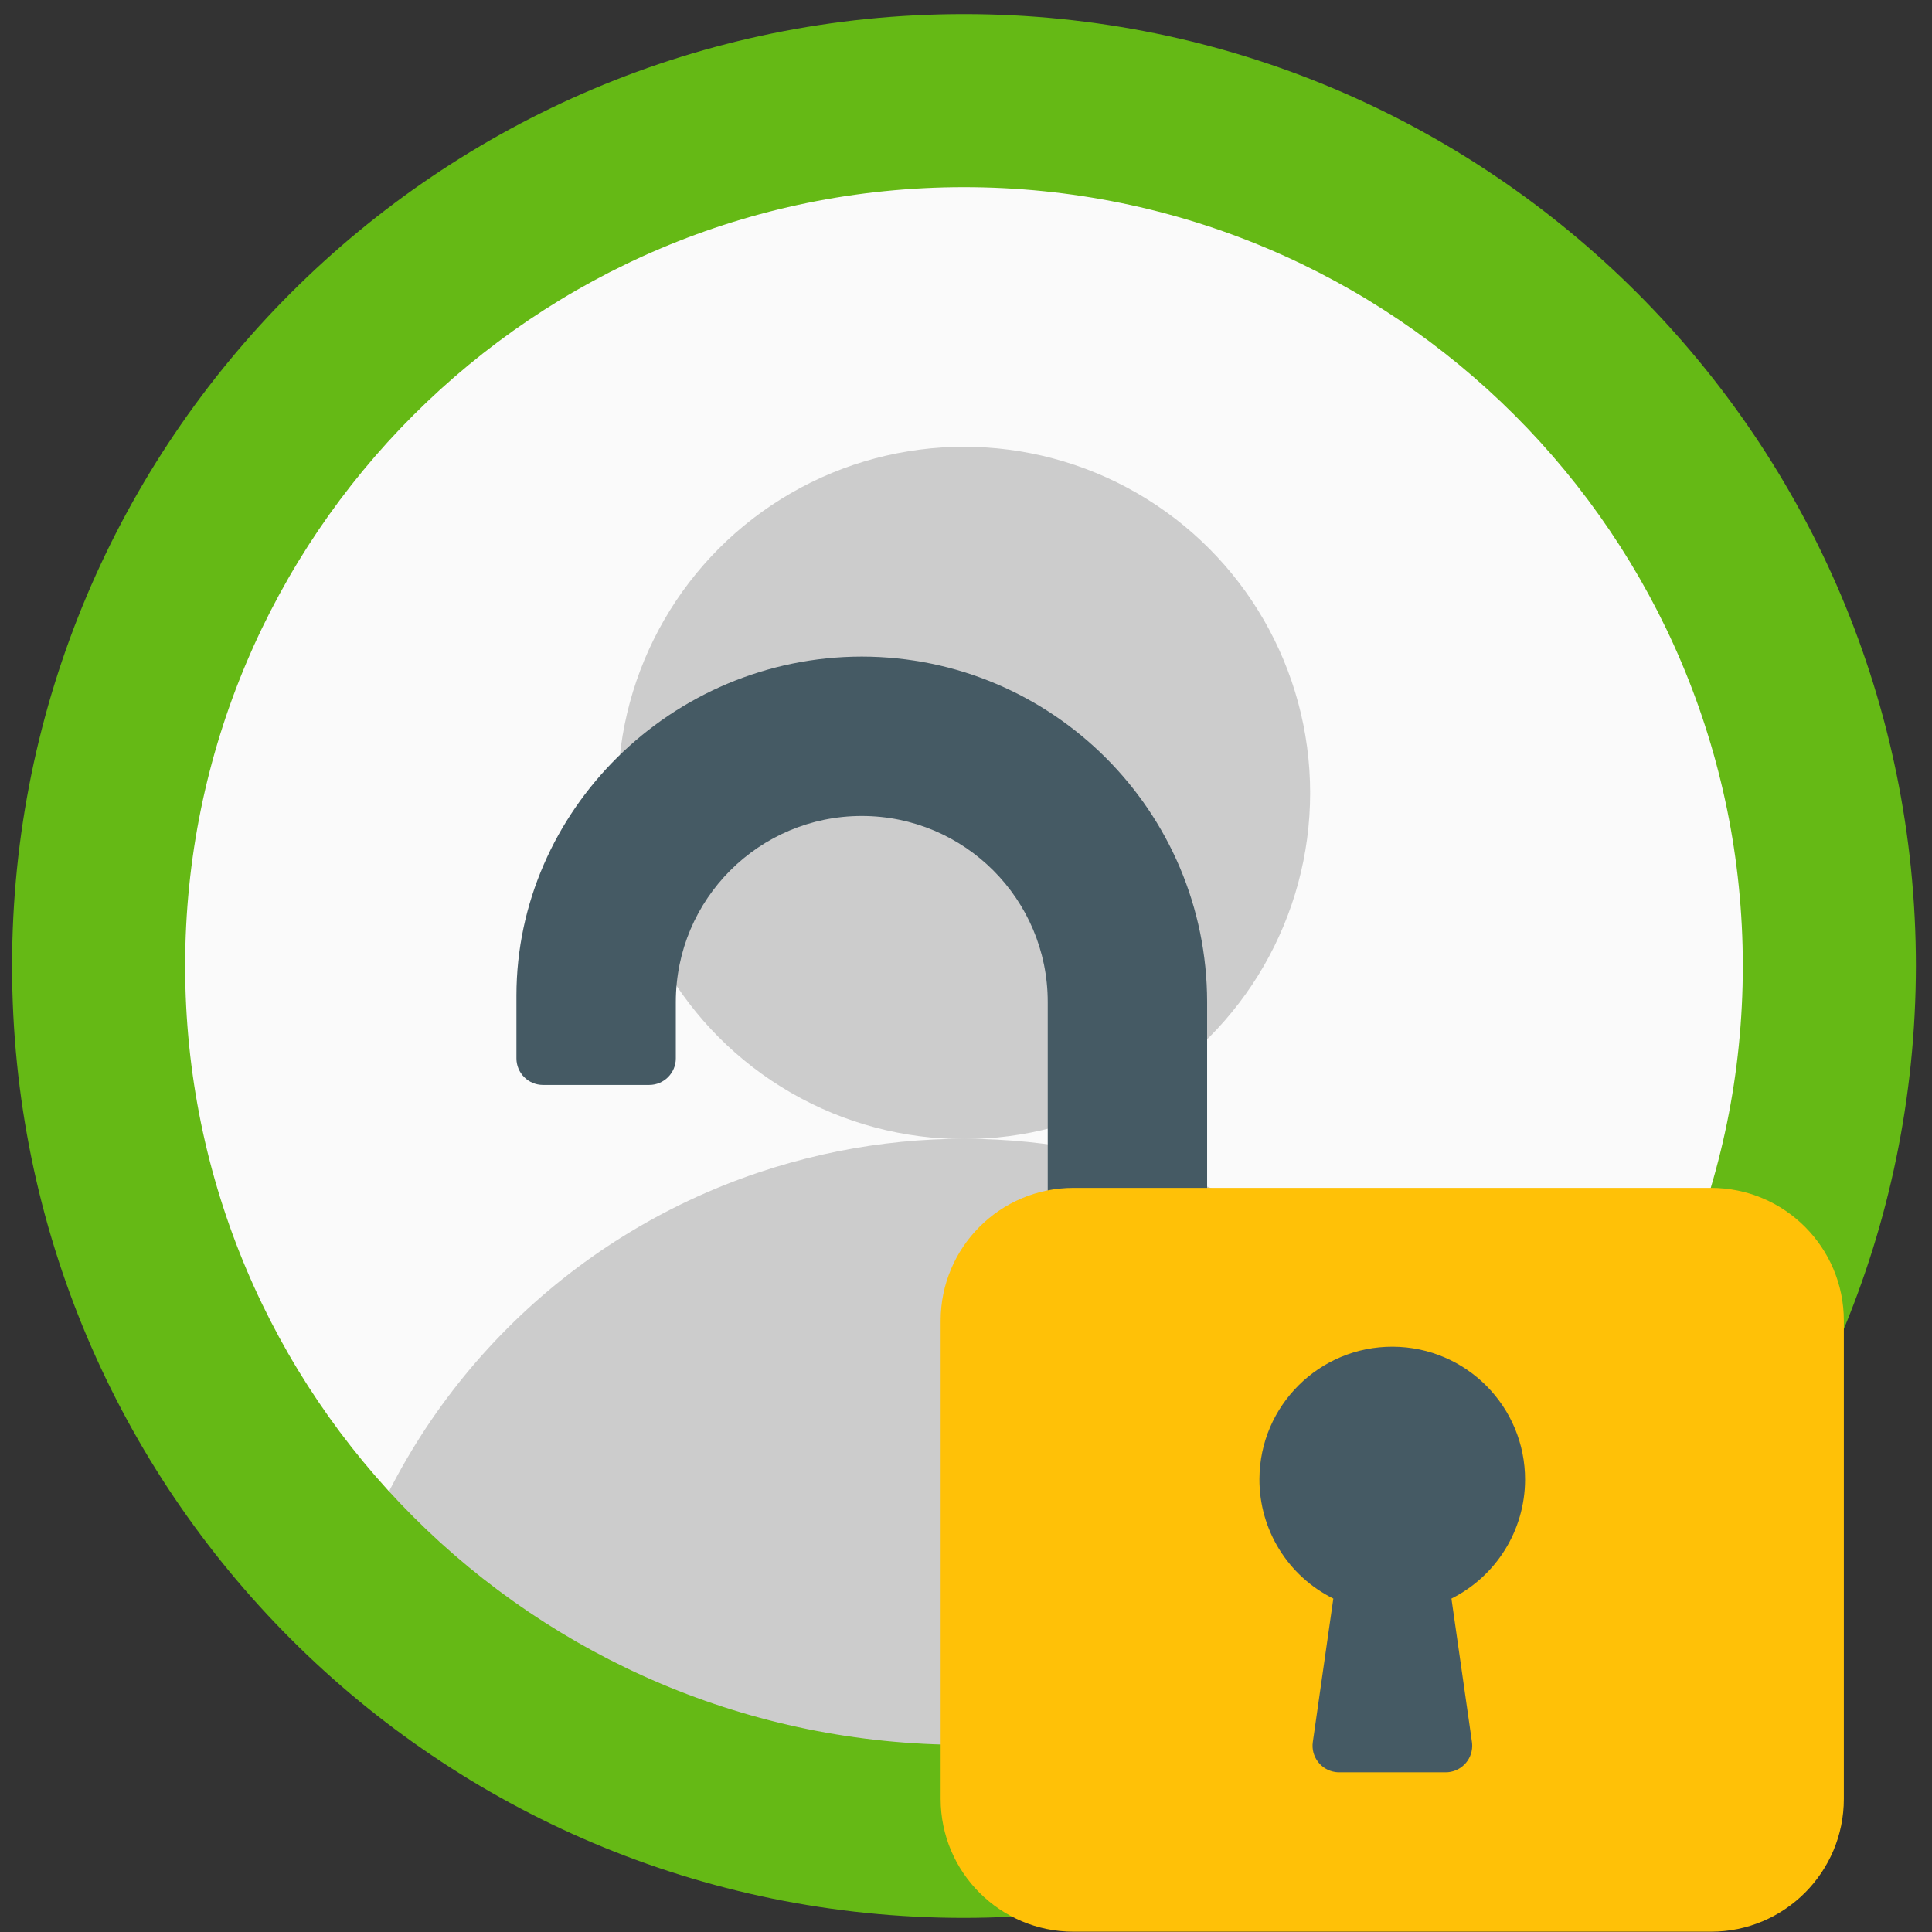
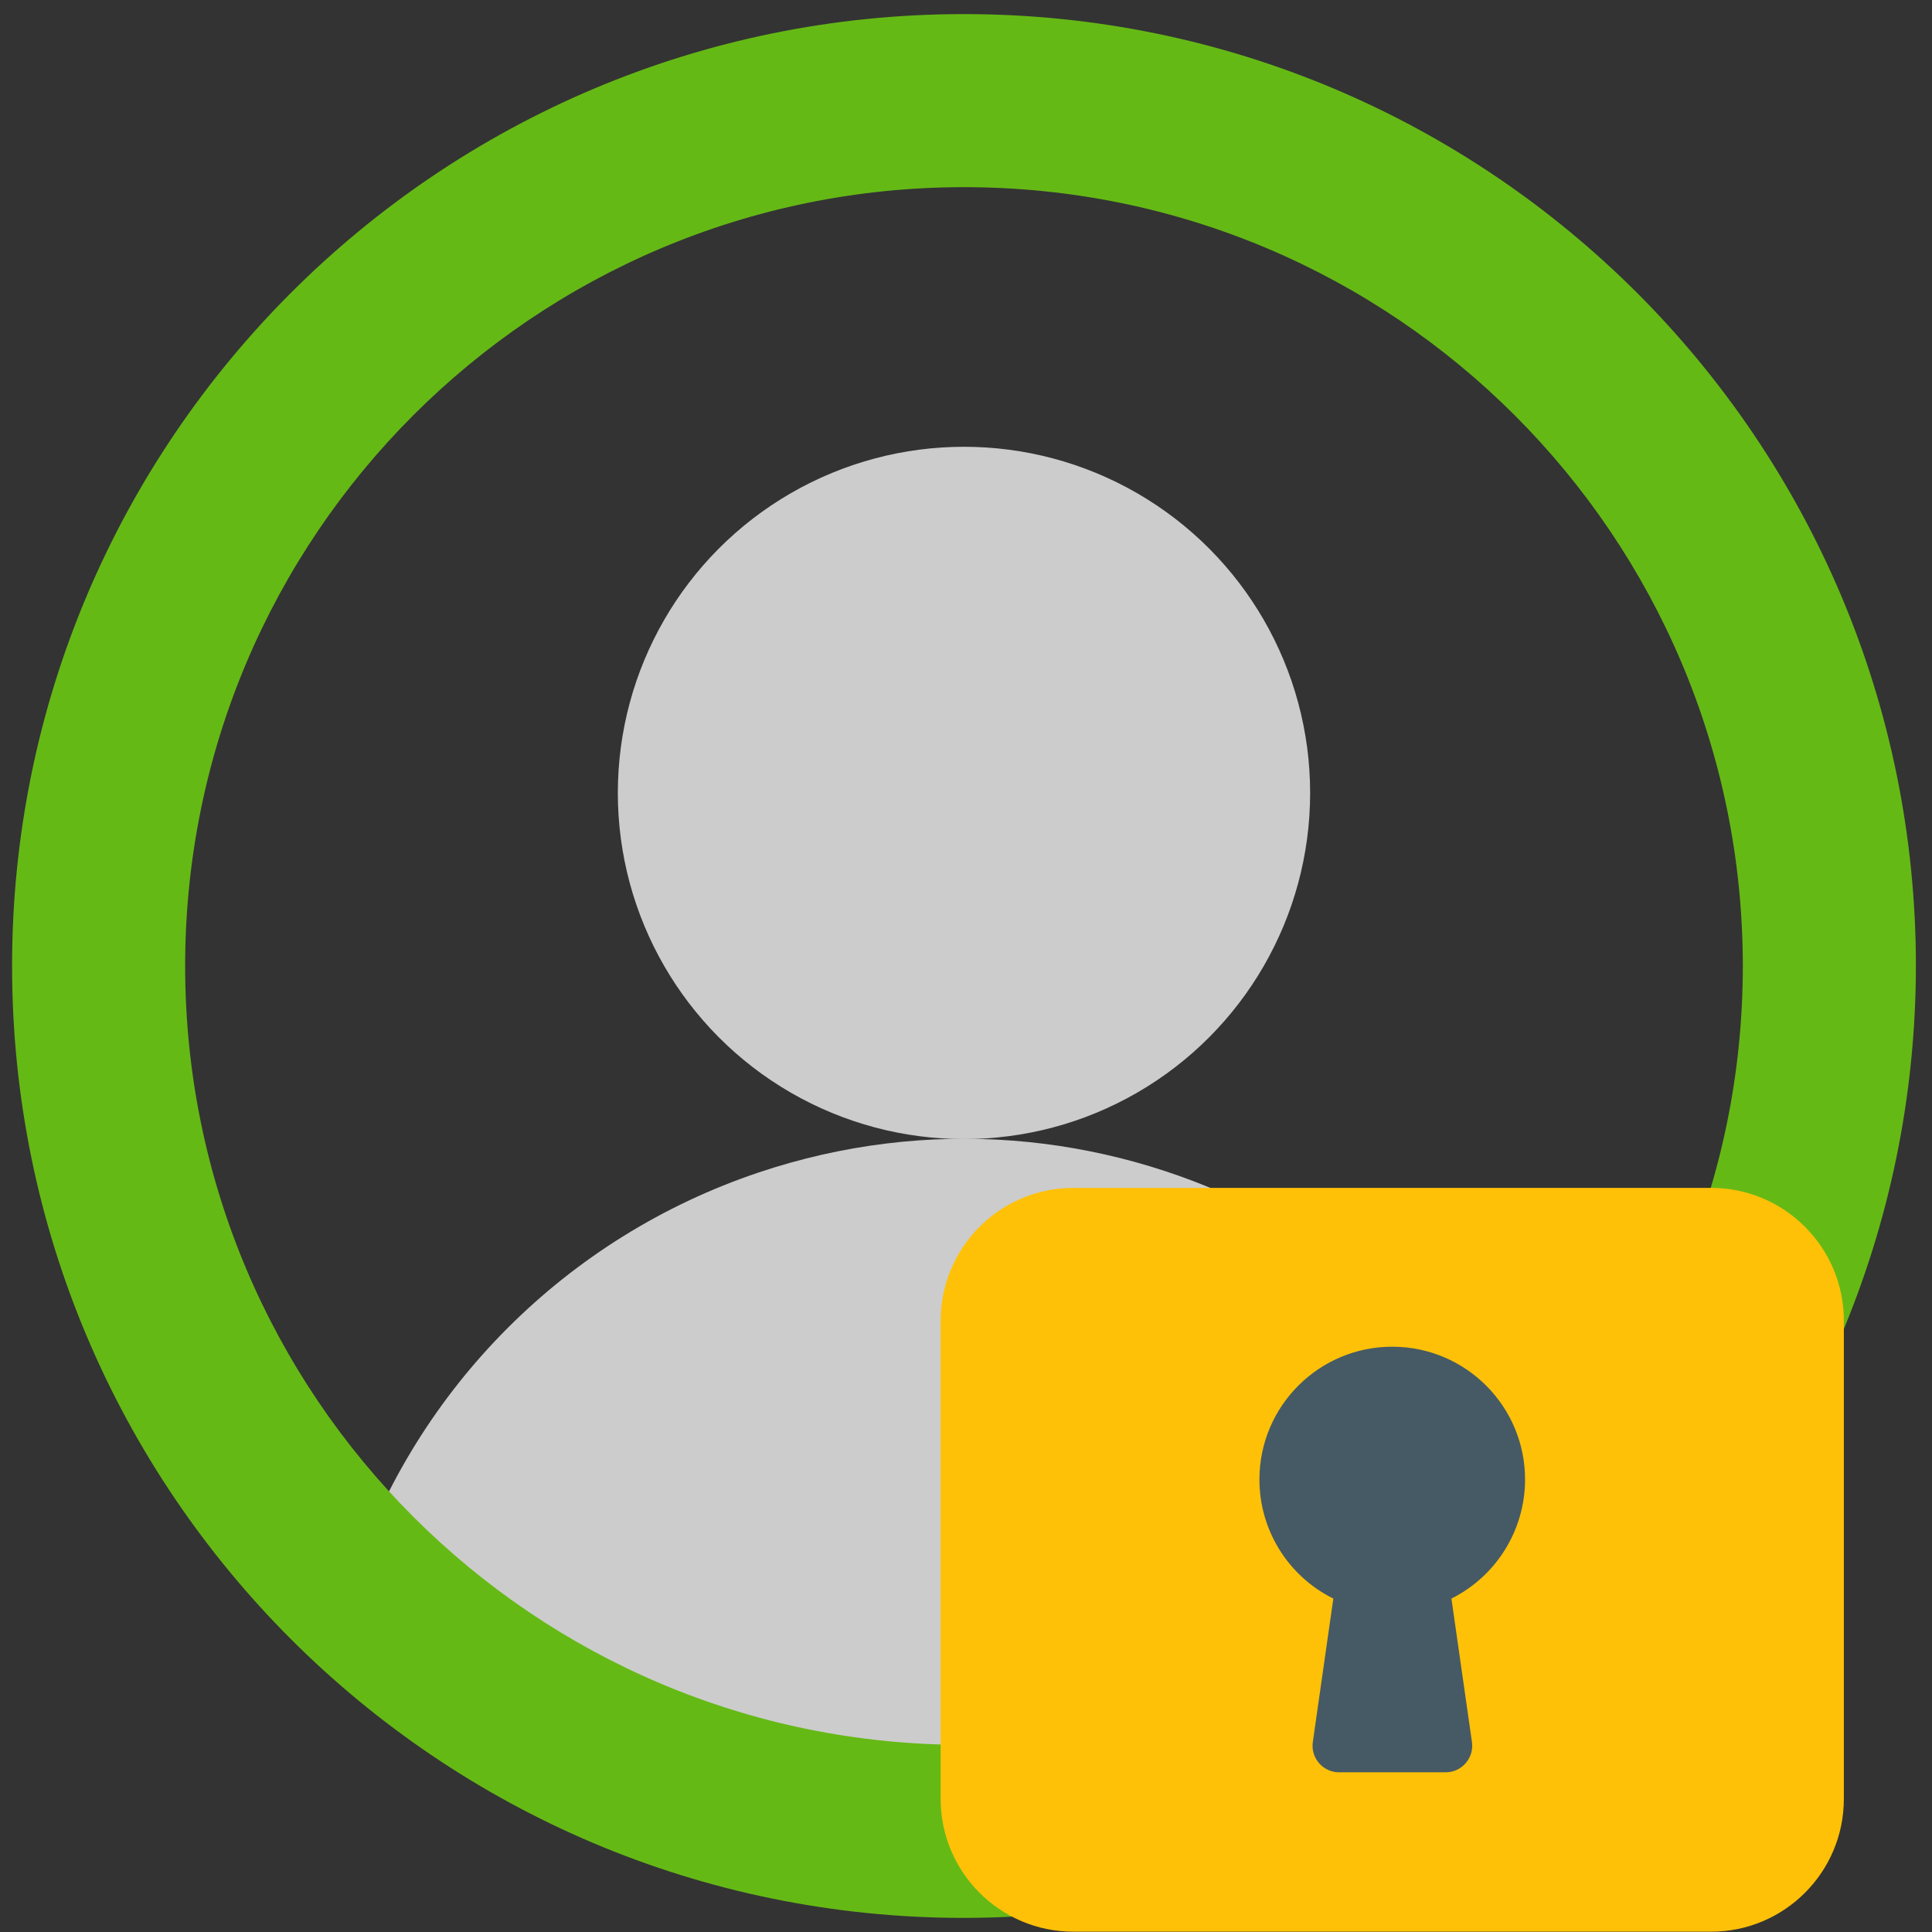
<svg xmlns="http://www.w3.org/2000/svg" version="1.1" width="512" height="512" viewBox="0 0 512 512" xml:space="preserve">
  <rect x="0" y="0" width="512" height="512" fill="#333333" stroke="none" />
  <g transform="translate(-272 -88) scale(2.15)">
-     <circle fill="#FAFAFA" cx="245.333" cy="160" r="106.667" />
    <circle fill="#ccc" cx="245.333" cy="138.667" r="42.667" />
    <path fill="#ccc" d="M245.333,266.667c28.264,0.031,55.377-11.191,75.349-31.189c-14-41.62-59.089-64.011-100.71-50.01    c-23.575,7.93-42.08,26.436-50.01,50.01C189.941,255.481,217.062,266.704,245.333,266.667z" />
    <path fill="#65B915" d="M245.333,277.333C180.532,277.333,128,224.801,128,160S180.532,42.667,245.333,42.667    S362.667,95.199,362.667,160C362.584,224.767,310.101,277.251,245.333,277.333z M245.333,64c-53.019,0-96,42.981-96,96    s42.981,96,96,96s96-42.981,96-96S298.353,64,245.333,64z" />
  </g>
  <g transform="translate(200 174) scale(0.66)">
-     <path transform="translate(299 0) scale(-1 1)" fill="#455A64" d="M256,0c-76.544,0.094-138.573,62.122-138.667,138.667V224c0,5.891,4.776,10.667,10.667,10.667h42.667   c5.891,0,10.667-4.776,10.667-10.667v-85.333C181.333,97.429,214.763,64,256,64s74.667,33.429,74.667,74.667v22.667   c0,5.891,4.776,10.667,10.667,10.667H384c5.891,0,10.667-4.776,10.667-10.667v-25.333C394.573,62.122,332.544,0.094,256,0z" />
    <path fill="#FFC107" d="M128,213.333h256c29.455,0,53.333,23.878,53.333,53.333v192C437.333,488.122,413.455,512,384,512H128   c-29.455,0-53.333-23.878-53.333-53.333v-192C74.667,237.211,98.545,213.333,128,213.333z" />
    <path fill="#455A64" d="M309.333,330.667c0.124-29.455-23.653-53.434-53.108-53.558   c-29.455-0.124-53.434,23.653-53.558,53.108c-0.086,20.36,11.427,38.992,29.674,48.023l-8.235,57.6   c-0.825,5.833,3.235,11.23,9.068,12.055c0.494,0.07,0.993,0.105,1.492,0.105h42.667c5.891,0.058,10.713-4.67,10.771-10.561   c0.005-0.535-0.03-1.069-0.105-1.599l-8.235-57.6C297.791,369.213,309.219,350.826,309.333,330.667z" />
  </g>
</svg>